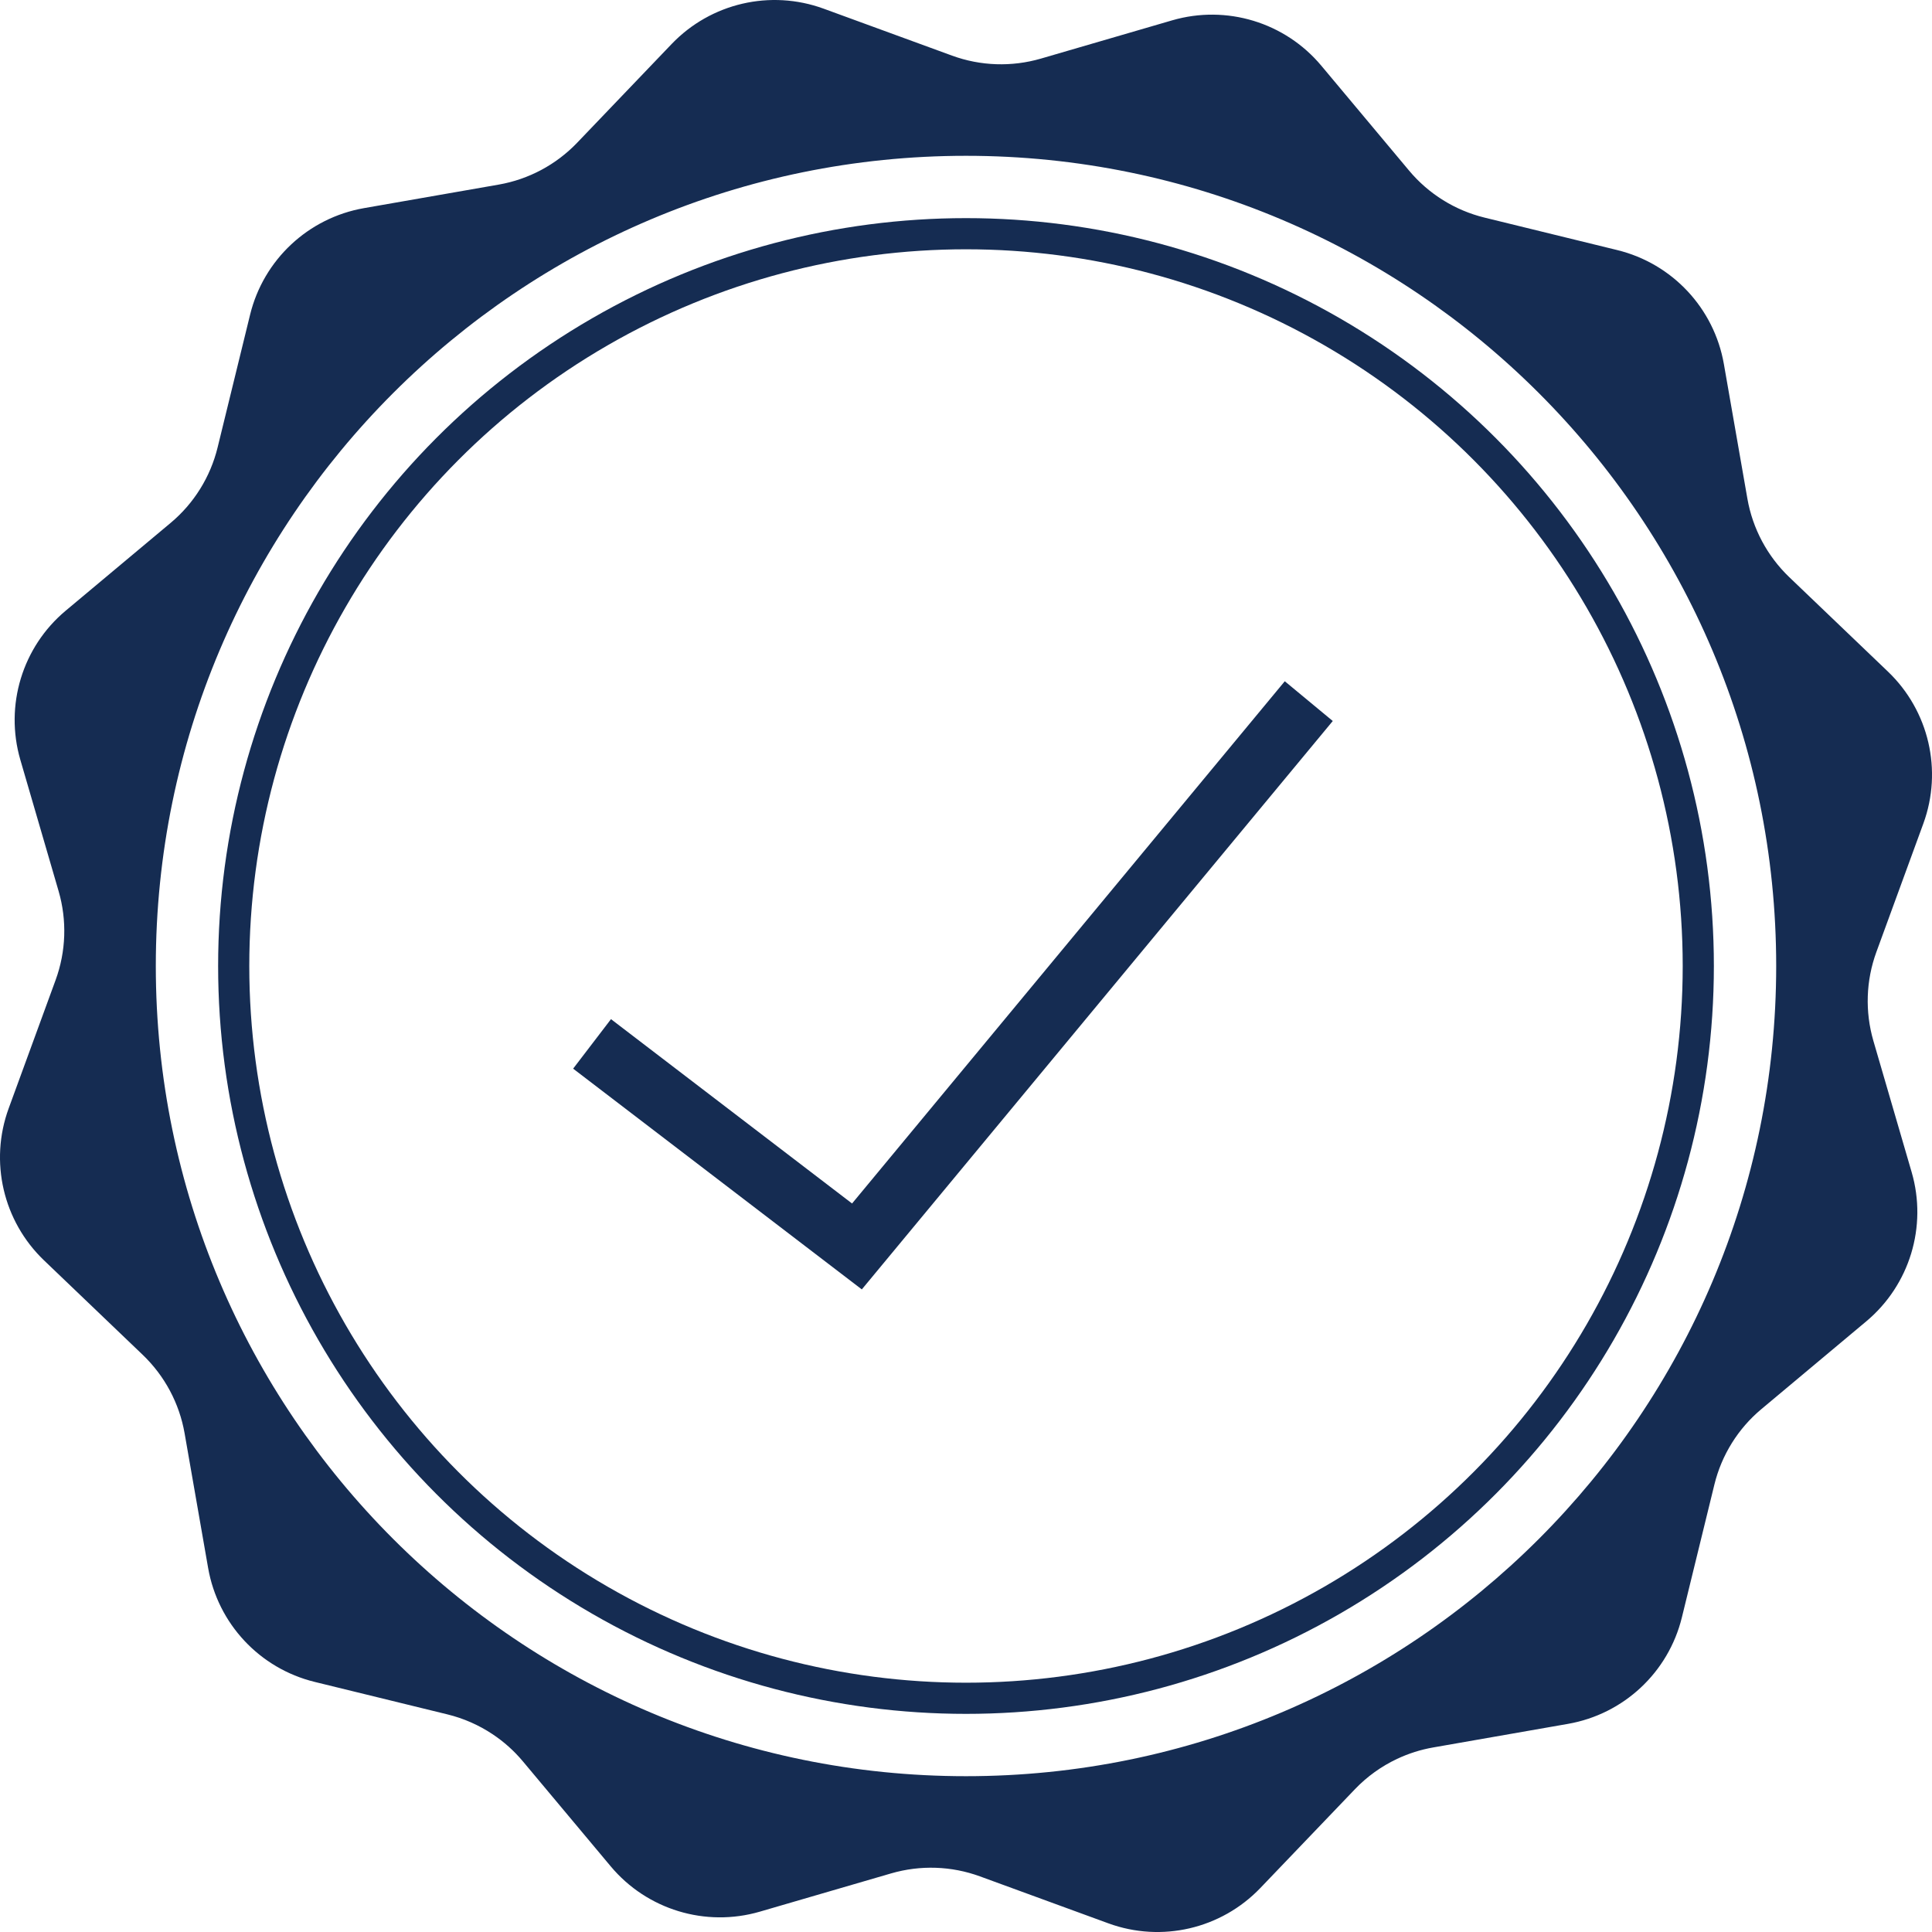
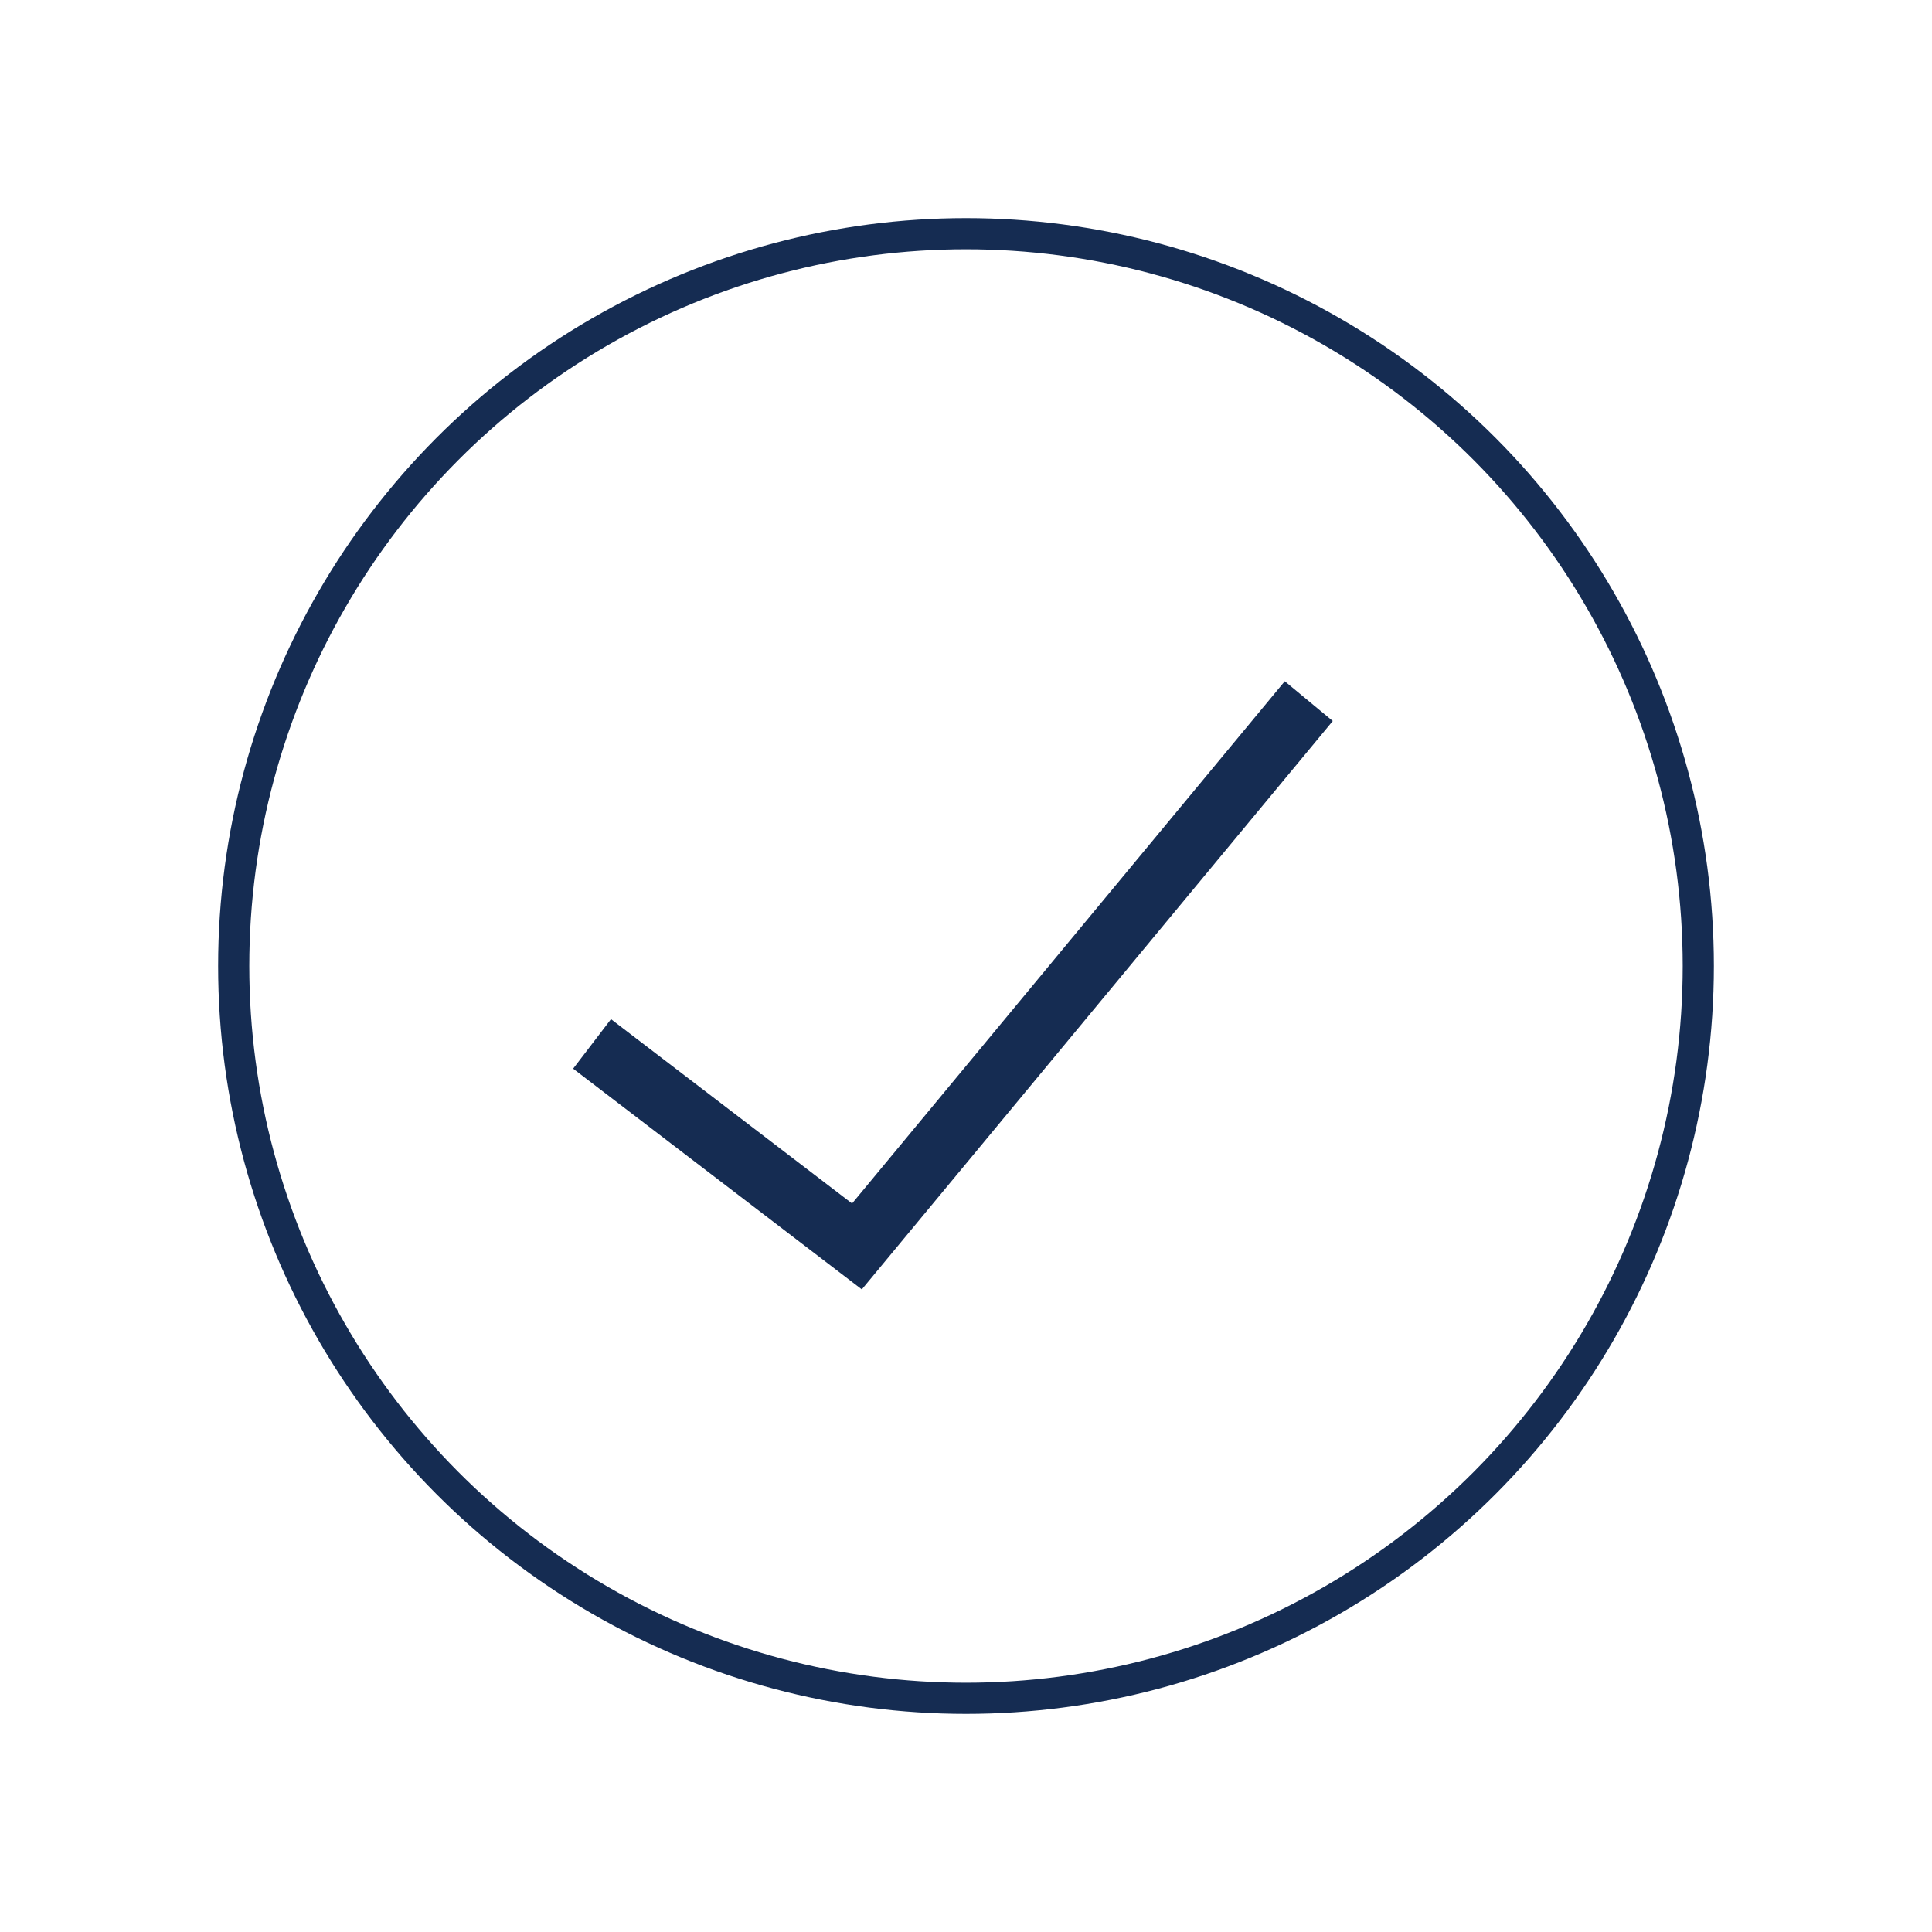
<svg xmlns="http://www.w3.org/2000/svg" fill="none" viewBox="0 0 62 62" height="62" width="62">
  <circle stroke="#152C52" r="23.5" cy="31" cx="31" />
  <path stroke-width="2" stroke="#152C52" d="M19 33.5L27.5 40L42 22.5" />
-   <path fill="#152C52" d="M26.431 0.278C24.725 -0.345 22.812 0.099 21.555 1.411L18.521 4.581C17.847 5.285 16.965 5.756 16.004 5.924L11.682 6.679C9.893 6.992 8.458 8.334 8.026 10.098L6.983 14.36C6.751 15.307 6.223 16.156 5.475 16.781L2.109 19.597C0.716 20.762 0.145 22.641 0.653 24.385L1.881 28.598C2.153 29.534 2.12 30.533 1.785 31.449L0.278 35.57C-0.346 37.276 0.1 39.189 1.411 40.445L4.581 43.479C5.285 44.154 5.756 45.035 5.924 45.996L6.679 50.318C6.992 52.108 8.334 53.542 10.098 53.974L14.36 55.017C14.878 55.144 15.366 55.359 15.805 55.651C16.168 55.892 16.498 56.186 16.781 56.525L19.597 59.891C20.762 61.284 22.642 61.855 24.385 61.347L28.598 60.119C29.534 59.847 30.533 59.88 31.448 60.215L35.569 61.722C37.276 62.346 39.188 61.901 40.445 60.589L43.48 57.419C43.87 57.011 44.33 56.682 44.835 56.444C45.201 56.272 45.592 56.147 45.996 56.077L50.318 55.321C52.108 55.008 53.542 53.667 53.974 51.902L55.017 47.64C55.249 46.693 55.777 45.844 56.526 45.219L59.891 42.403C61.283 41.238 61.855 39.359 61.347 37.615L60.119 33.402C59.847 32.466 59.88 31.467 60.215 30.551L61.722 26.43C62.346 24.724 61.901 22.811 60.589 21.555L57.419 18.521C56.715 17.846 56.244 16.965 56.076 16.004L55.321 11.682C55.008 9.893 53.666 8.458 51.902 8.026L47.64 6.983C46.693 6.751 45.845 6.223 45.219 5.475L42.403 2.109C41.238 0.716 39.358 0.145 37.615 0.653L33.402 1.881C32.466 2.153 31.467 2.12 30.552 1.785L26.431 0.278ZM31 57C45.359 57 57 45.359 57 31C57 16.641 45.359 5 31 5C16.641 5 5 16.641 5 31C5 45.359 16.641 57 31 57Z" clip-rule="evenodd" fill-rule="evenodd" />
</svg>